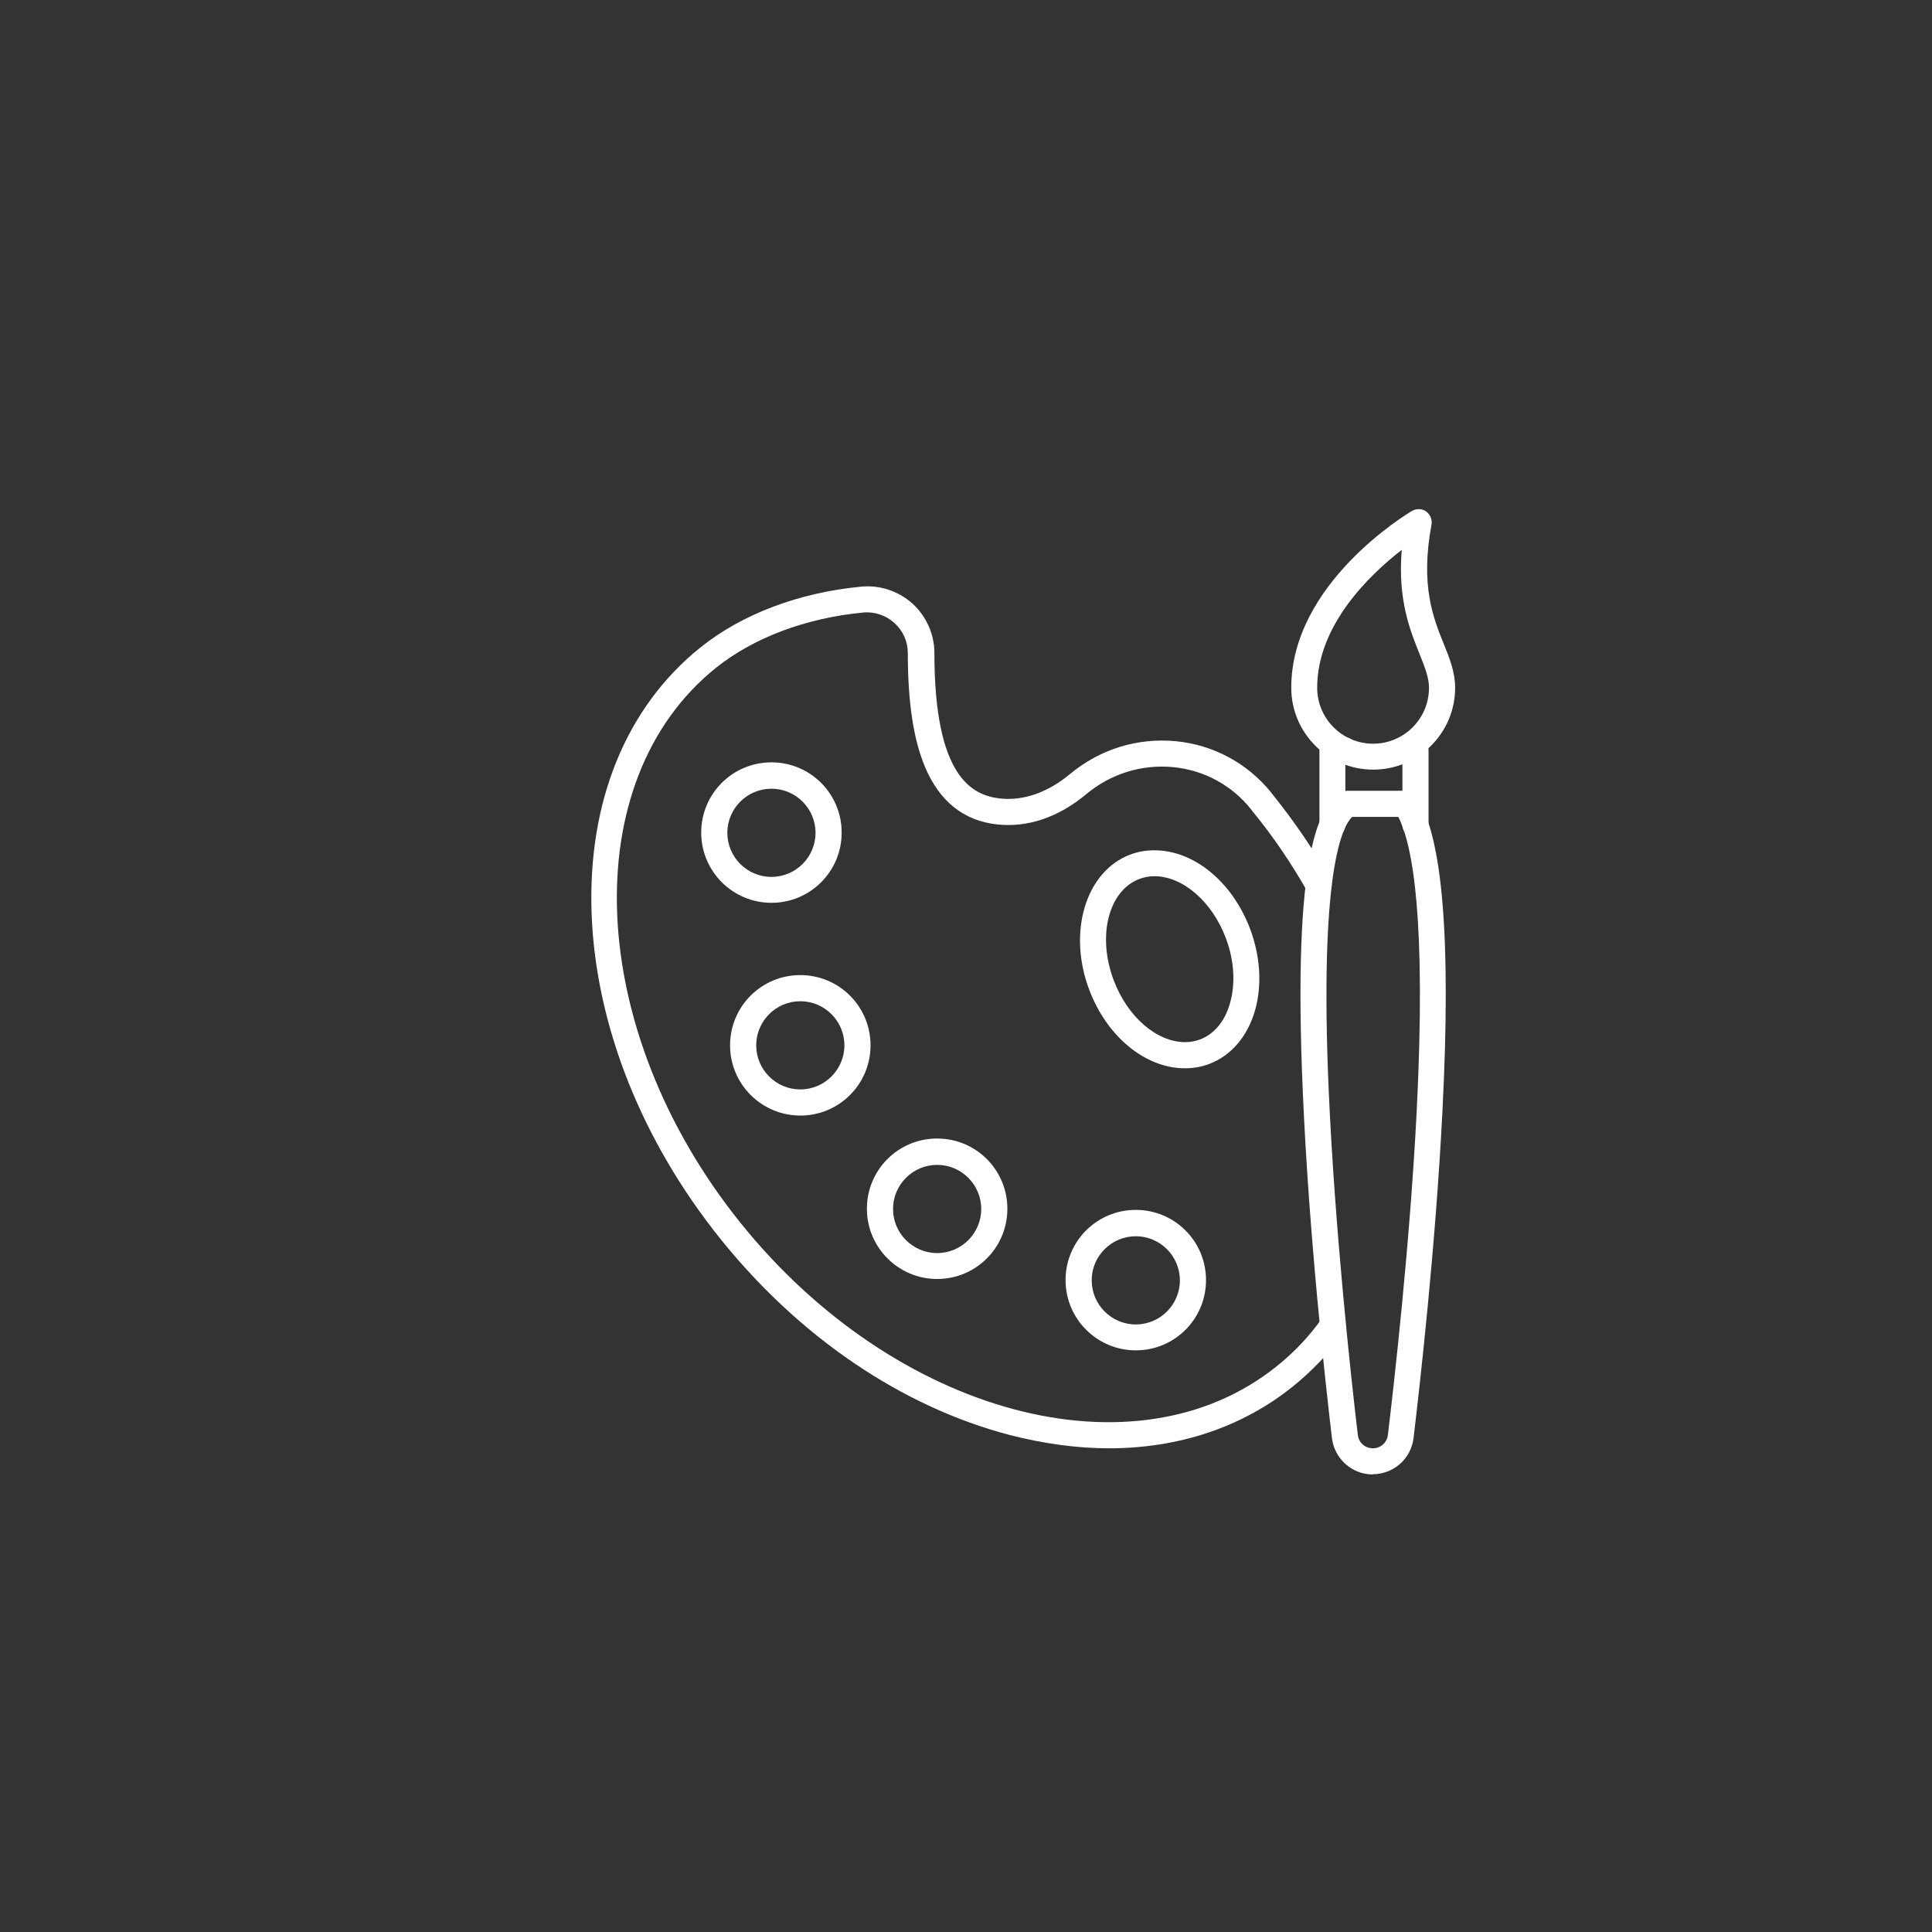
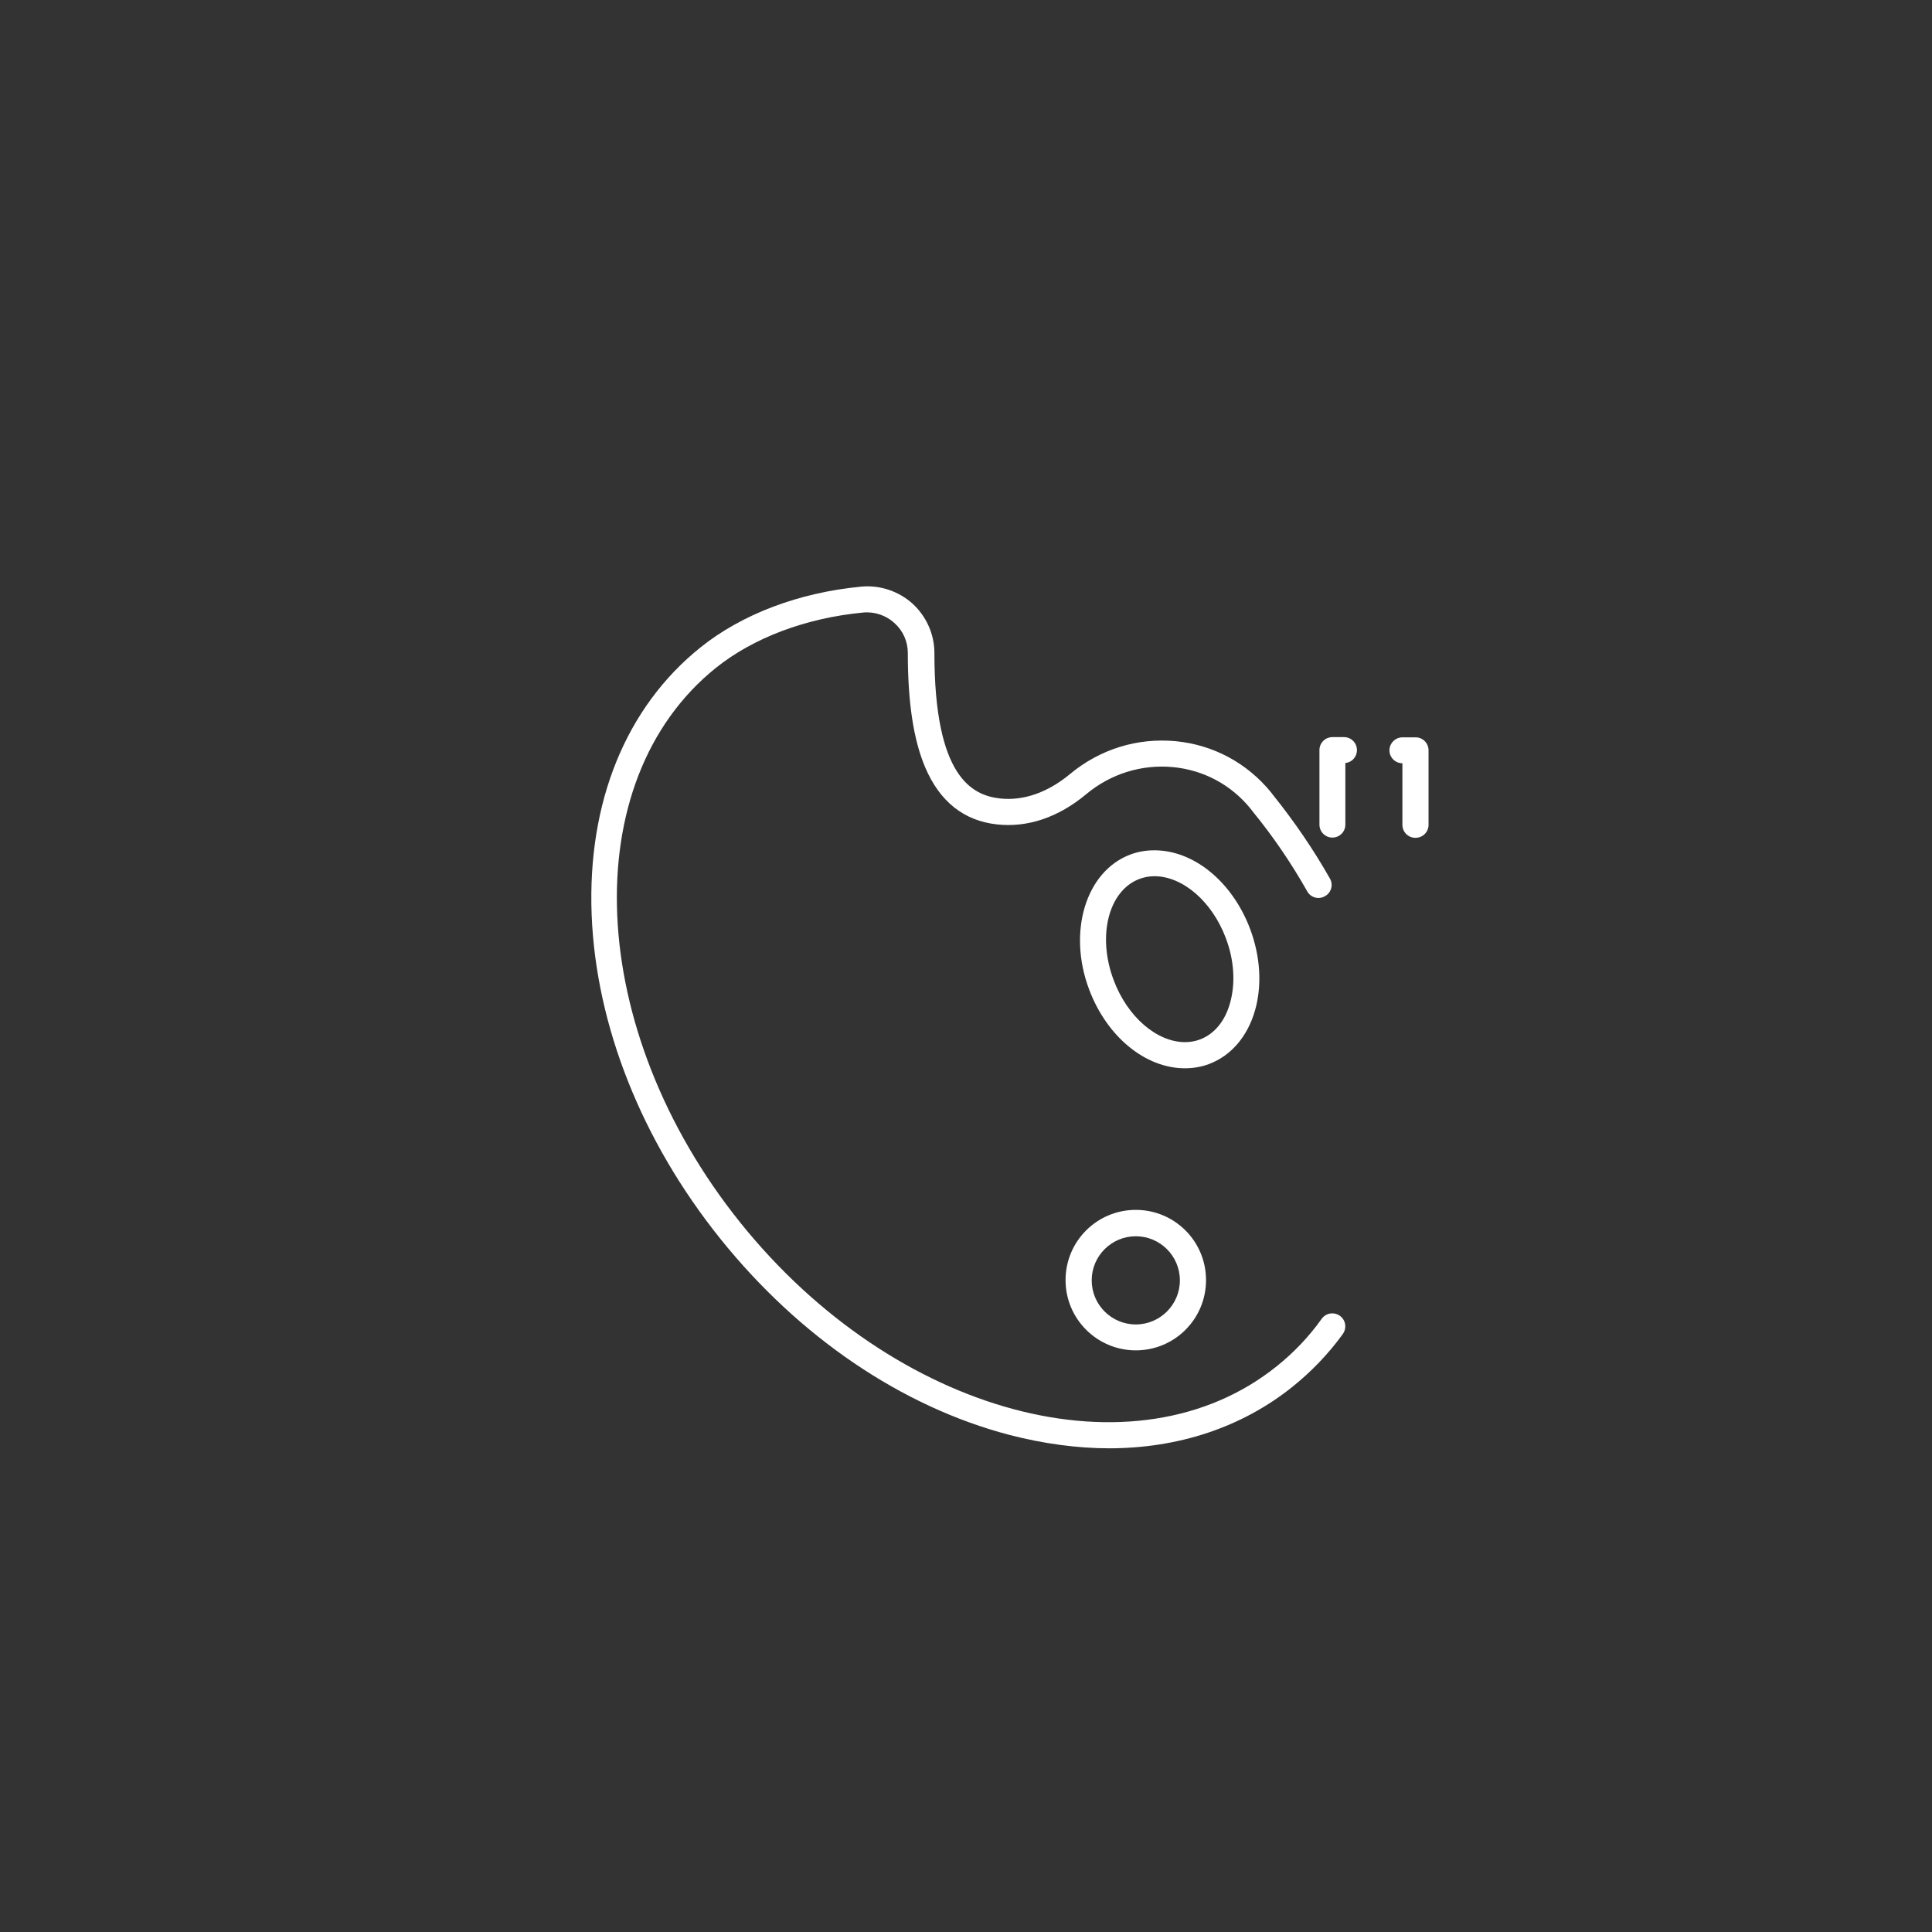
<svg xmlns="http://www.w3.org/2000/svg" id="Layer_1" data-name="Layer 1" viewBox="0 0 85 85">
  <rect x="0" y="0" width="85" height="85" fill="#333333" stroke="none" />
  <defs>
    <style>
      .cls-1 {
        fill: #fff;
        stroke-width: 0px;
      }
    </style>
  </defs>
  <g id="_3" data-name="3">
    <path class="cls-1" d="M62.27,36.86c-.32,0-.57-.26-.57-.57v-2.71h0c-.32,0-.57-.26-.57-.57s.26-.57.57-.57h.58c.32,0,.57.26.57.57v3.28c0,.32-.26.57-.57.57Z" />
    <path class="cls-1" d="M58.62,36.85c-.32,0-.57-.26-.57-.57v-3.28c0-.32.26-.57.57-.57h.51c.32,0,.57.26.57.57,0,.3-.22.54-.51.57v2.71c0,.32-.26.57-.57.57Z" />
-     <path class="cls-1" d="M60.41,33.86c-1.99,0-3.6-1.62-3.6-3.6,0-4.59,5.09-7.65,5.31-7.78.19-.11.44-.11.62.02.18.13.28.35.24.58-.5,2.68.08,4.11.54,5.25.26.64.5,1.25.5,1.93,0,1.99-1.62,3.6-3.6,3.6ZM61.66,24.2c-1.4,1.09-3.71,3.3-3.71,6.06,0,1.35,1.1,2.46,2.46,2.46s2.46-1.1,2.46-2.46c0-.46-.19-.92-.42-1.5-.41-1.02-.96-2.37-.78-4.56Z" />
    <path class="cls-1" d="M48.82,63.72c-1.42,0-2.9-.2-4.41-.59-4.73-1.24-9.24-4.3-12.71-8.62-3.47-4.32-5.48-9.39-5.67-14.27-.19-4.95,1.51-9.12,4.78-11.75,1.83-1.47,4.34-2.42,7.08-2.68.82-.08,1.65.2,2.26.75.61.56.96,1.35.96,2.17,0,5.45,1.65,6.26,2.89,6.4,1.03.11,2.09-.26,3.07-1.07,1.32-1.1,2.97-1.61,4.66-1.45,1.65.16,3.14.96,4.19,2.25l.1.13c.93,1.16,1.77,2.39,2.49,3.66.16.28.06.63-.22.78-.28.16-.63.06-.78-.22-.69-1.22-1.49-2.4-2.39-3.5l-.1-.13c-.85-1.05-2.06-1.7-3.41-1.83-1.38-.13-2.74.29-3.82,1.19-1.22,1.02-2.58,1.48-3.93,1.33-1.46-.16-2.52-1.01-3.16-2.52-.51-1.21-.76-2.85-.76-5.02,0-.51-.21-.98-.59-1.32-.37-.34-.88-.51-1.38-.46-2.52.24-4.82,1.11-6.47,2.43-6.21,4.99-5.73,15.94,1.07,24.41,6.8,8.47,17.39,11.31,23.6,6.32.75-.6,1.42-1.3,1.98-2.09.19-.26.54-.31.8-.13.26.19.31.54.13.8-.63.87-1.37,1.64-2.2,2.31-2.24,1.8-5.03,2.72-8.1,2.72Z" />
-     <path class="cls-1" d="M60.4,64.87c-.92,0-1.69-.69-1.8-1.6-.3-2.53-1.02-9.07-1.28-15.2-.47-10.67.74-12.64,1.69-13.2.09-.05.19-.08.29-.08h2.53c.19,0,.37.09.48.25,1.16,1.72,1.54,6.26,1.15,13.87-.3,5.93-.99,12.02-1.27,14.36-.11.91-.88,1.59-1.8,1.59ZM59.49,35.94c-.46.44-1.45,2.49-1.03,12.09.27,6.09.98,12.6,1.28,15.11.04.33.32.58.66.58s.62-.25.66-.58c.28-2.33.97-8.39,1.27-14.28.42-8.39-.17-11.67-.81-12.92h-2.02Z" />
    <path class="cls-1" d="M49.97,59.41c-1.7,0-3.09-1.38-3.09-3.09s1.38-3.09,3.09-3.09,3.09,1.38,3.09,3.09-1.38,3.09-3.09,3.09ZM49.97,54.39c-1.07,0-1.94.87-1.94,1.94s.87,1.94,1.94,1.94,1.94-.87,1.94-1.94-.87-1.94-1.94-1.94Z" />
-     <path class="cls-1" d="M41.23,56.27c-1.7,0-3.09-1.38-3.09-3.09s1.38-3.09,3.09-3.09,3.09,1.38,3.09,3.09-1.38,3.09-3.09,3.09ZM41.23,51.25c-1.07,0-1.94.87-1.94,1.94s.87,1.94,1.94,1.94,1.94-.87,1.94-1.94-.87-1.94-1.94-1.94Z" />
-     <path class="cls-1" d="M35.21,49.08c-1.7,0-3.09-1.38-3.09-3.09s1.38-3.09,3.09-3.09,3.09,1.38,3.09,3.09-1.38,3.09-3.09,3.09ZM35.21,44.05c-1.07,0-1.94.87-1.94,1.94s.87,1.94,1.94,1.94,1.94-.87,1.94-1.94-.87-1.94-1.94-1.94Z" />
-     <path class="cls-1" d="M33.94,39.72c-1.7,0-3.09-1.38-3.09-3.09s1.38-3.09,3.09-3.09,3.09,1.38,3.09,3.09-1.38,3.09-3.09,3.09ZM33.94,34.7c-1.07,0-1.94.87-1.94,1.94s.87,1.94,1.94,1.94,1.94-.87,1.94-1.94-.87-1.94-1.94-1.94Z" />
    <path class="cls-1" d="M52.13,47c-1.74,0-3.43-1.39-4.21-3.46-.96-2.54-.15-5.2,1.8-5.94.34-.13.7-.19,1.07-.19,1.74,0,3.43,1.39,4.21,3.46.45,1.2.53,2.47.22,3.57-.33,1.16-1.05,2-2.02,2.37-.34.13-.7.19-1.07.19ZM50.79,38.55c-.23,0-.45.04-.66.12-1.36.51-1.87,2.51-1.13,4.46.6,1.6,1.89,2.72,3.14,2.72.23,0,.45-.04.66-.12.63-.24,1.1-.81,1.32-1.61.24-.86.18-1.88-.19-2.85-.6-1.6-1.89-2.72-3.14-2.72Z" />
  </g>
</svg>